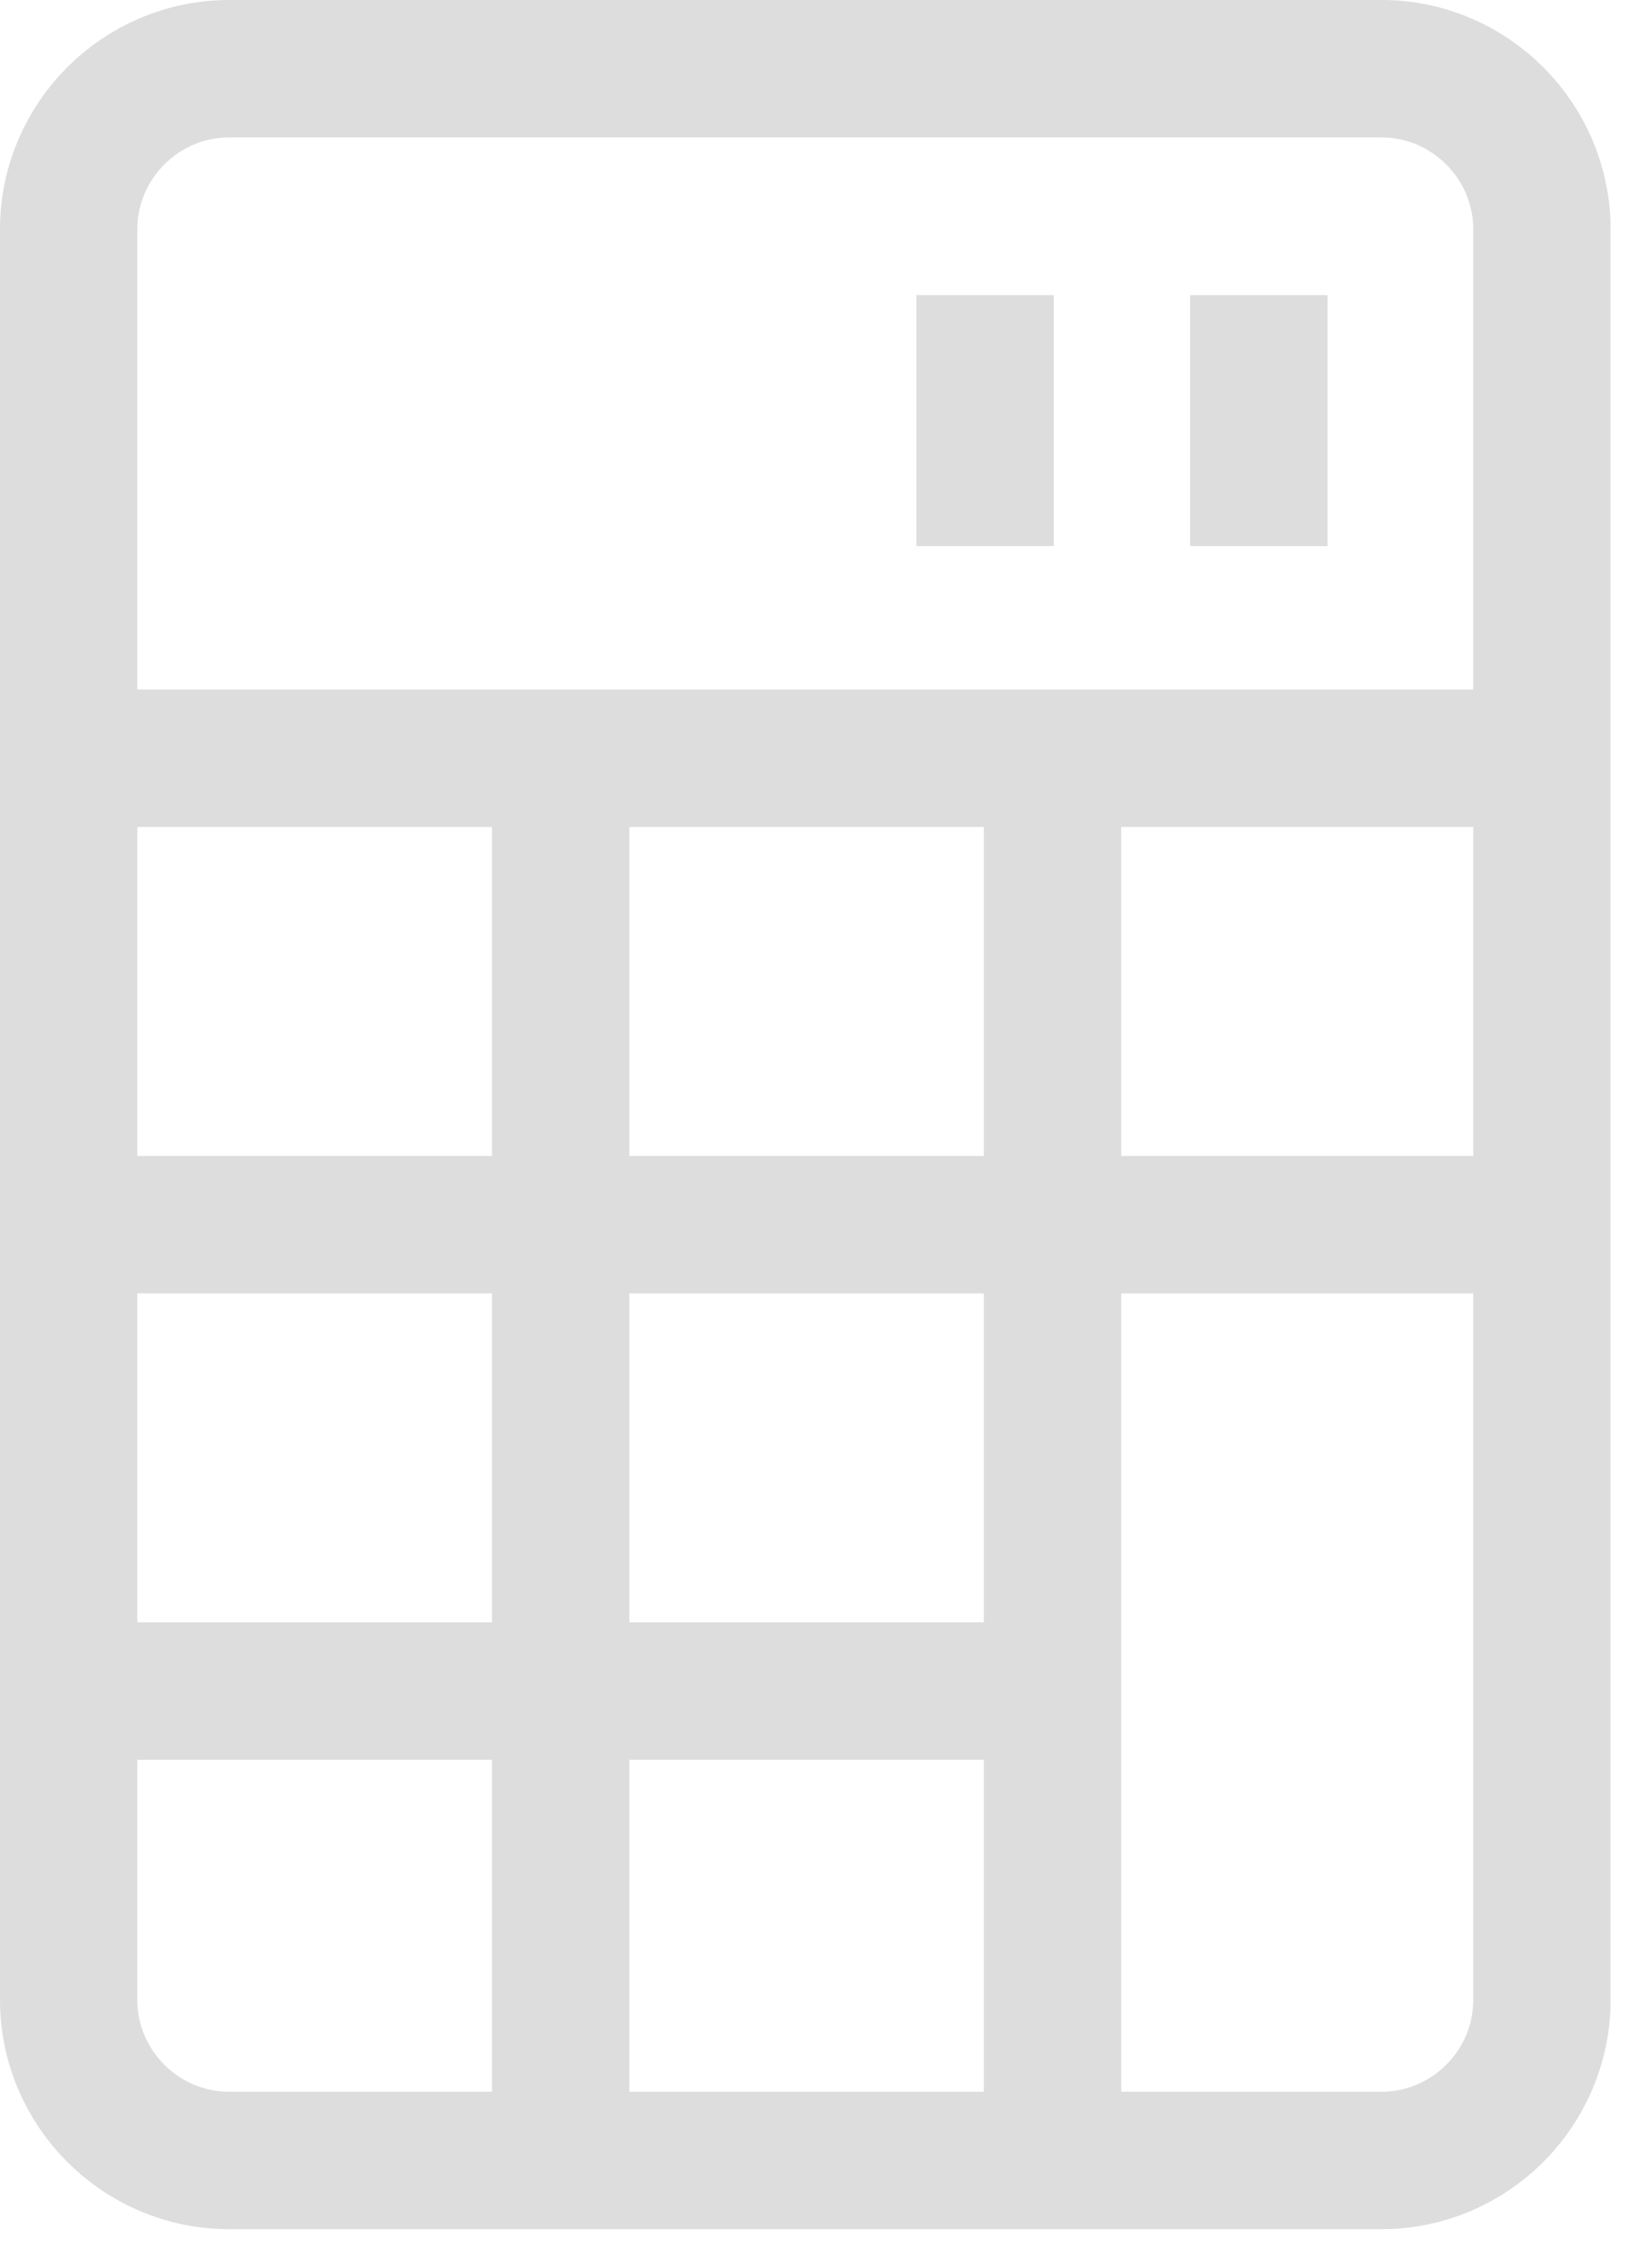
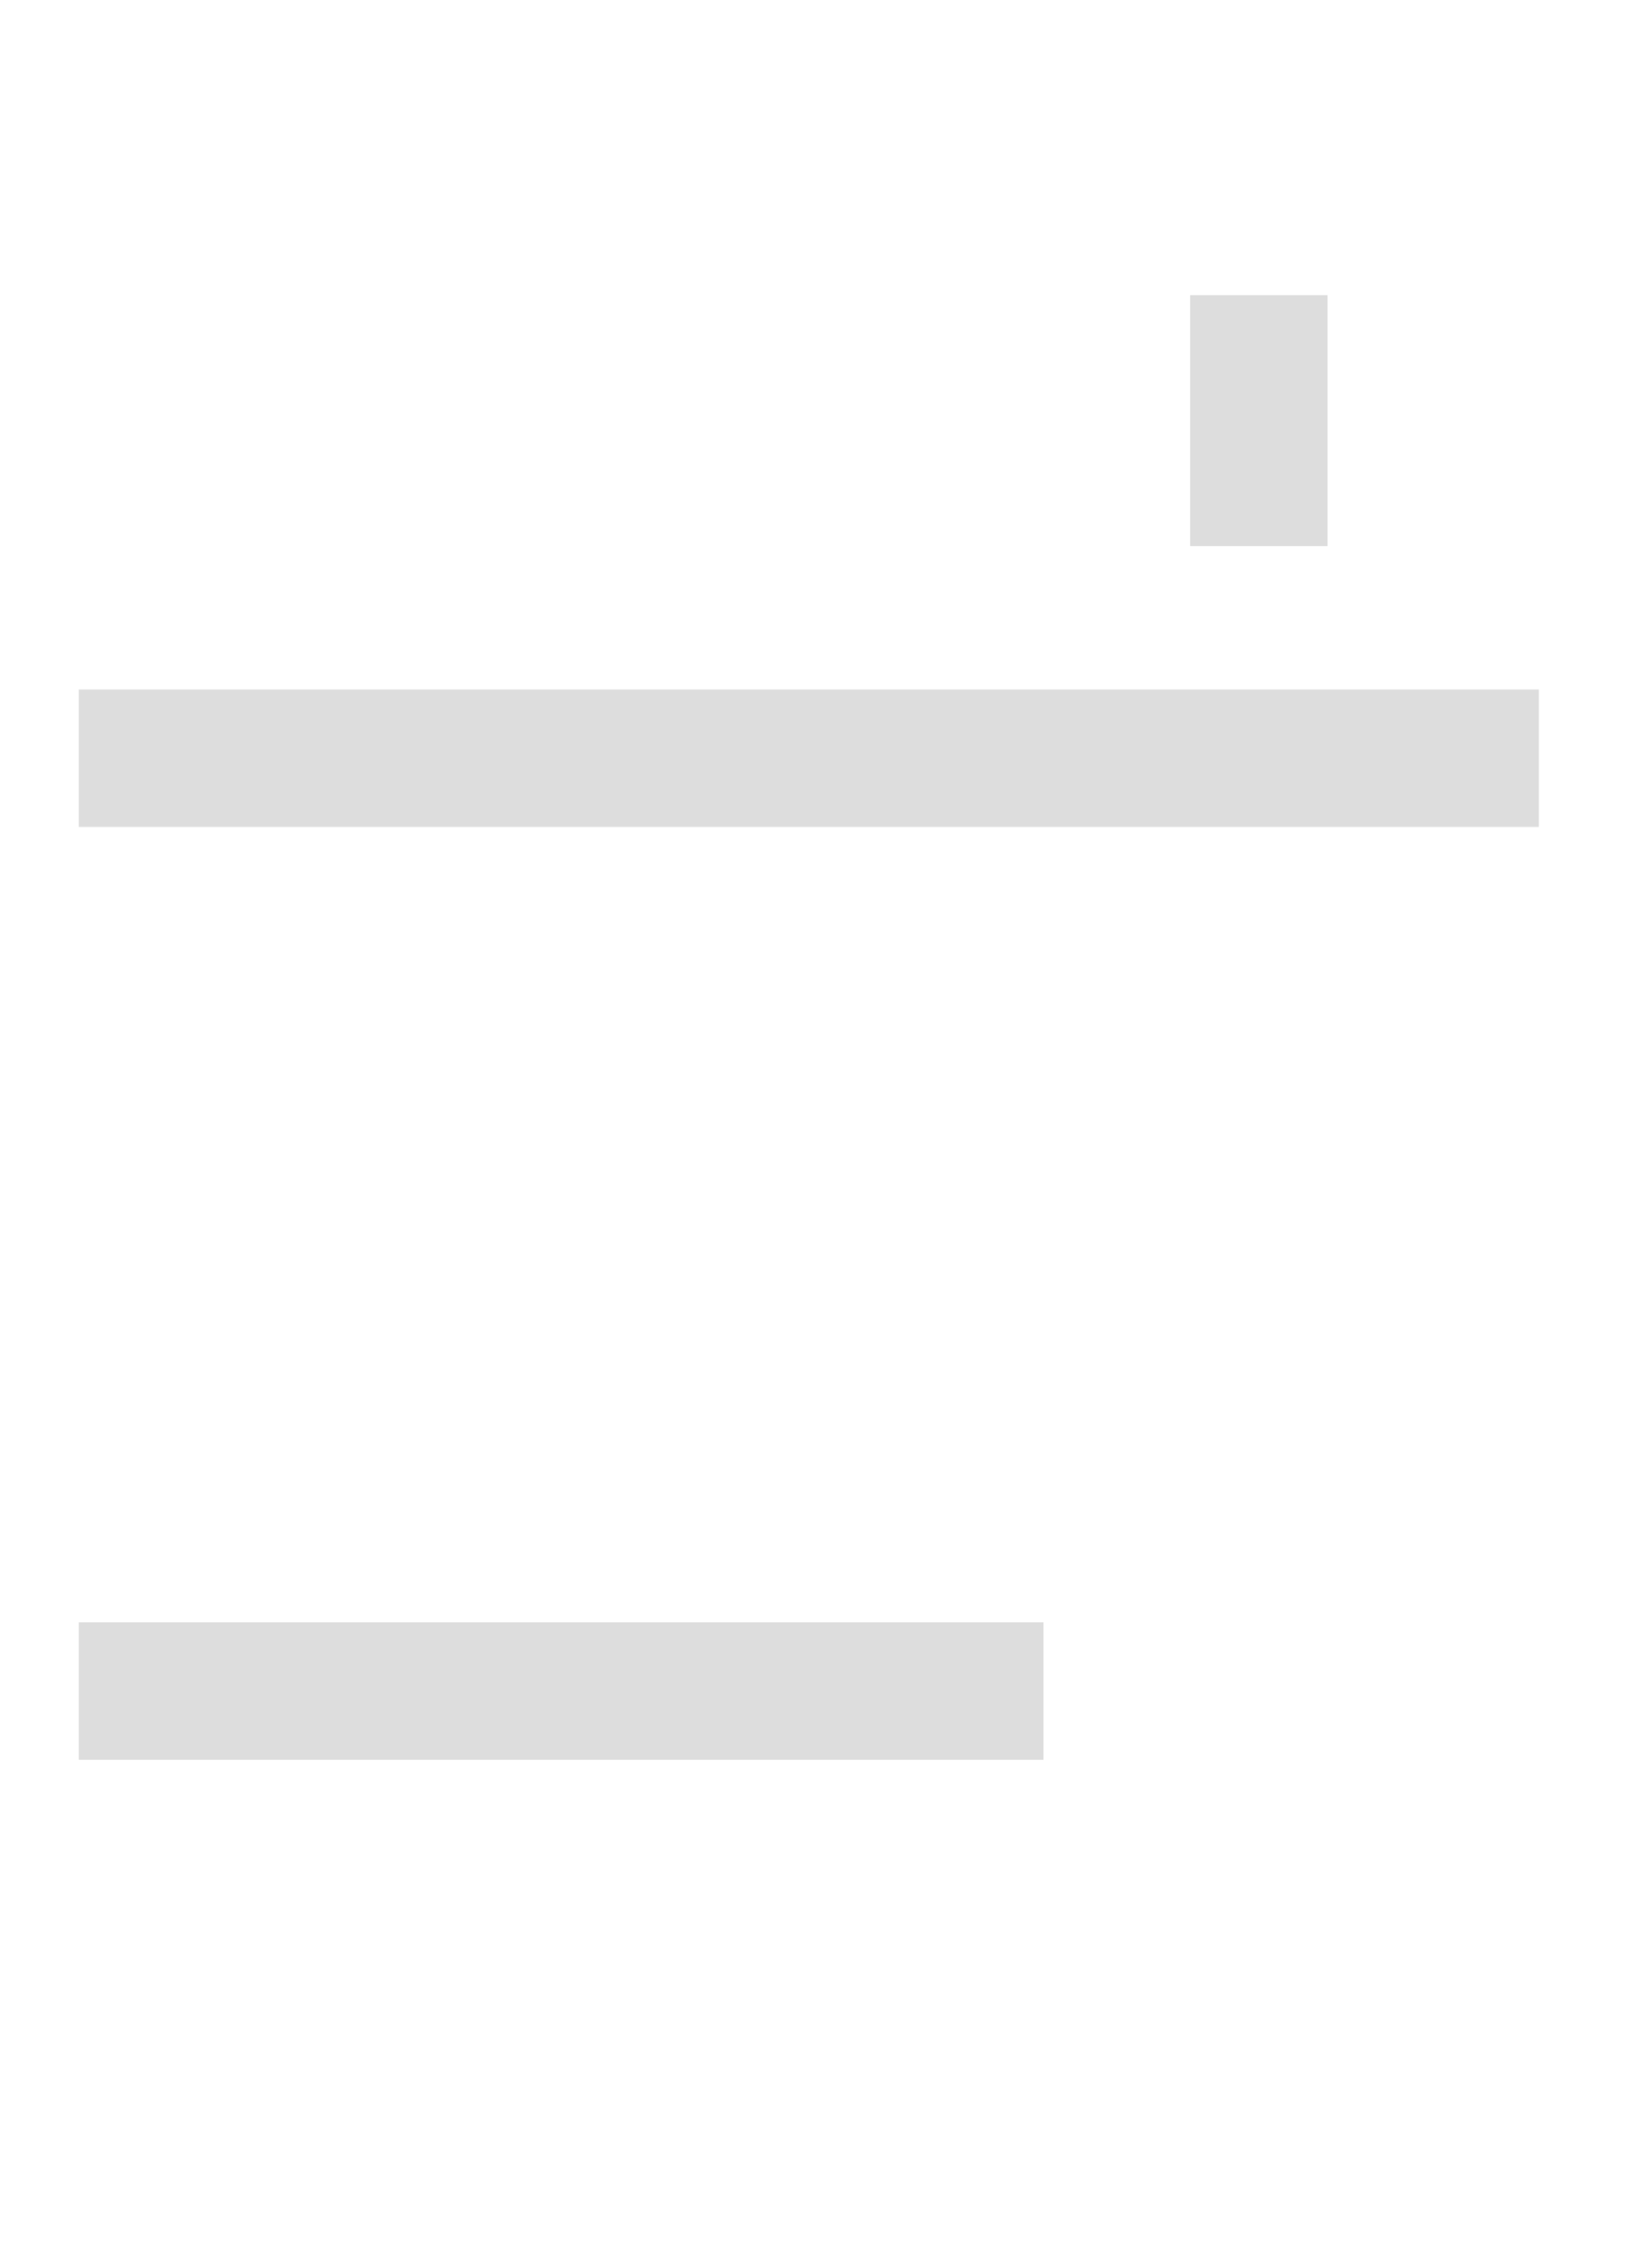
<svg xmlns="http://www.w3.org/2000/svg" width="24" height="33" viewBox="0 0 24 33" fill="none">
-   <path fill-rule="evenodd" clip-rule="evenodd" d="M20.119 1C21.404 1 22.455 2.051 22.455 3.336V29.105C22.455 30.389 21.404 31.44 20.119 31.44H3.336C2.051 31.44 1 30.389 1 29.105V3.336C1 2.051 2.051 1 3.336 1H20.119Z" stroke="#DDDDDD" stroke-width="2" stroke-linejoin="round" />
  <path d="M1.147 11.034H22.411" stroke="#DDDDDD" stroke-width="2" />
-   <path d="M8.165 11.14V31.324" stroke="#DDDDDD" stroke-width="2" />
-   <path d="M15.328 11.119V31.299" stroke="#DDDDDD" stroke-width="2" />
-   <path d="M14.346 4.295V7.948" stroke="#DDDDDD" stroke-width="2" />
  <path d="M18.332 4.295V7.948" stroke="#DDDDDD" stroke-width="2" />
-   <path d="M1.147 17.822H22.411" stroke="#DDDDDD" stroke-width="2" />
  <path d="M1.147 24.609H15.196" stroke="#DDDDDD" stroke-width="2" />
</svg>